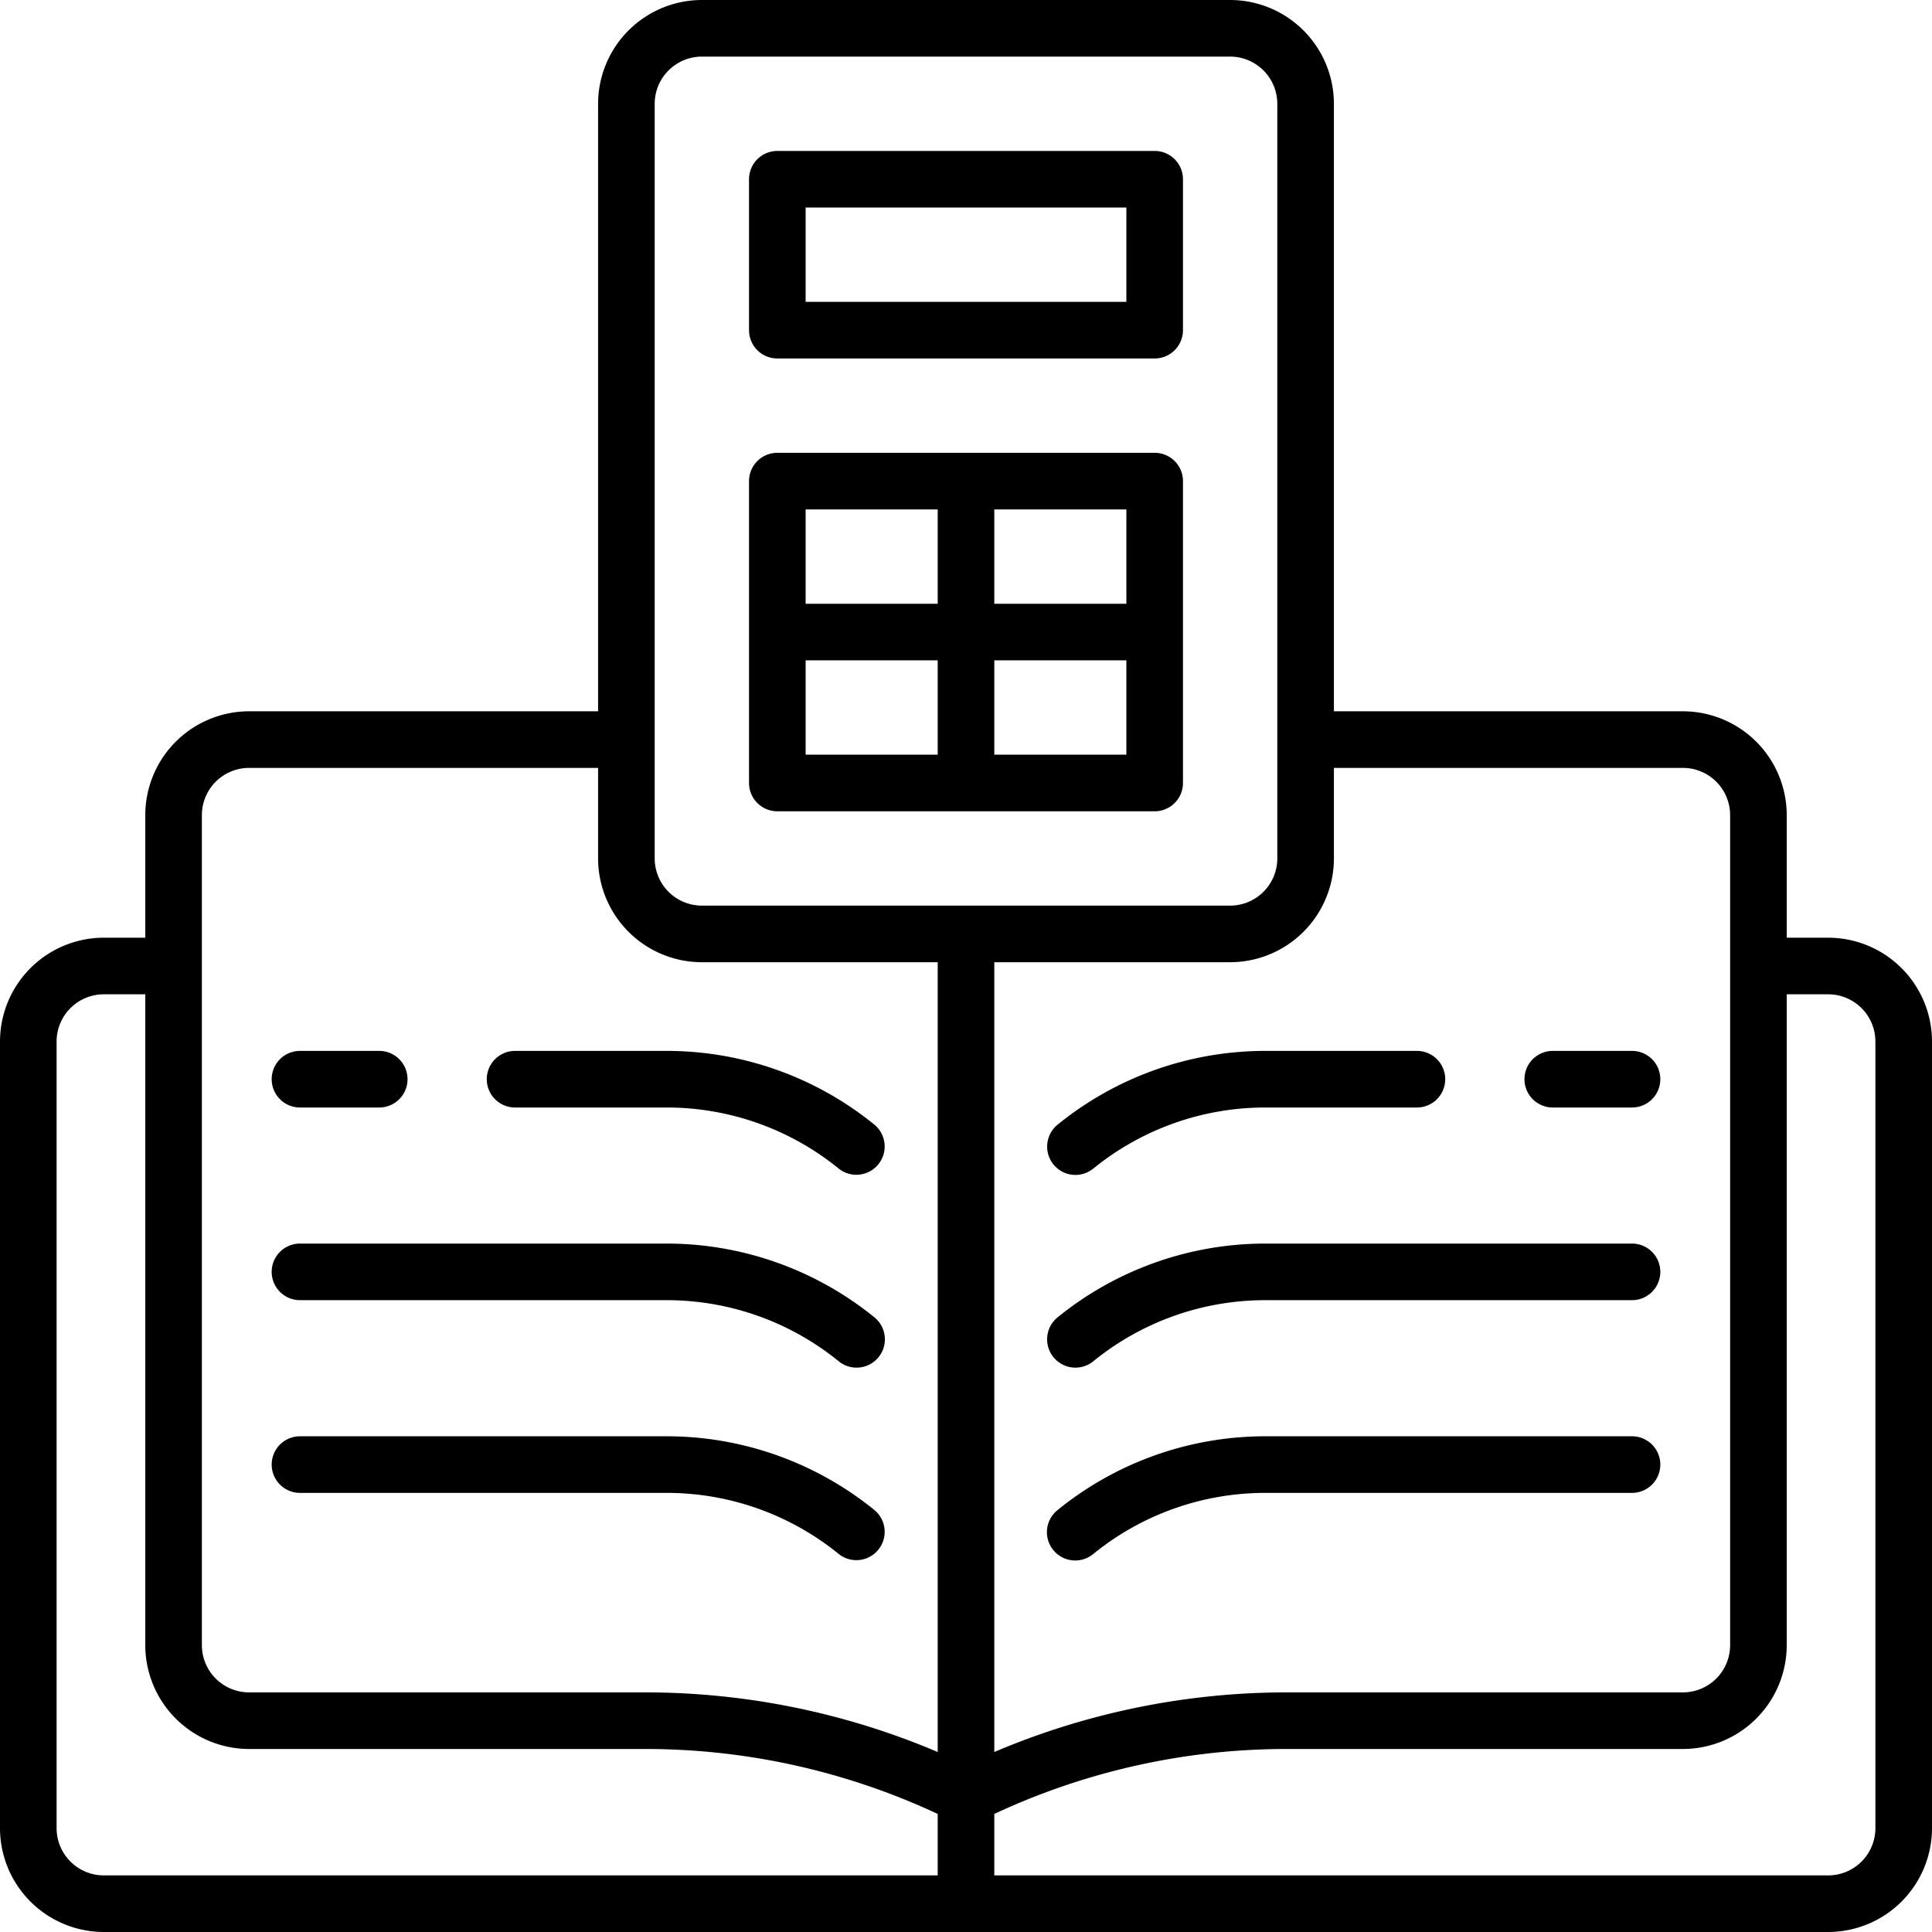
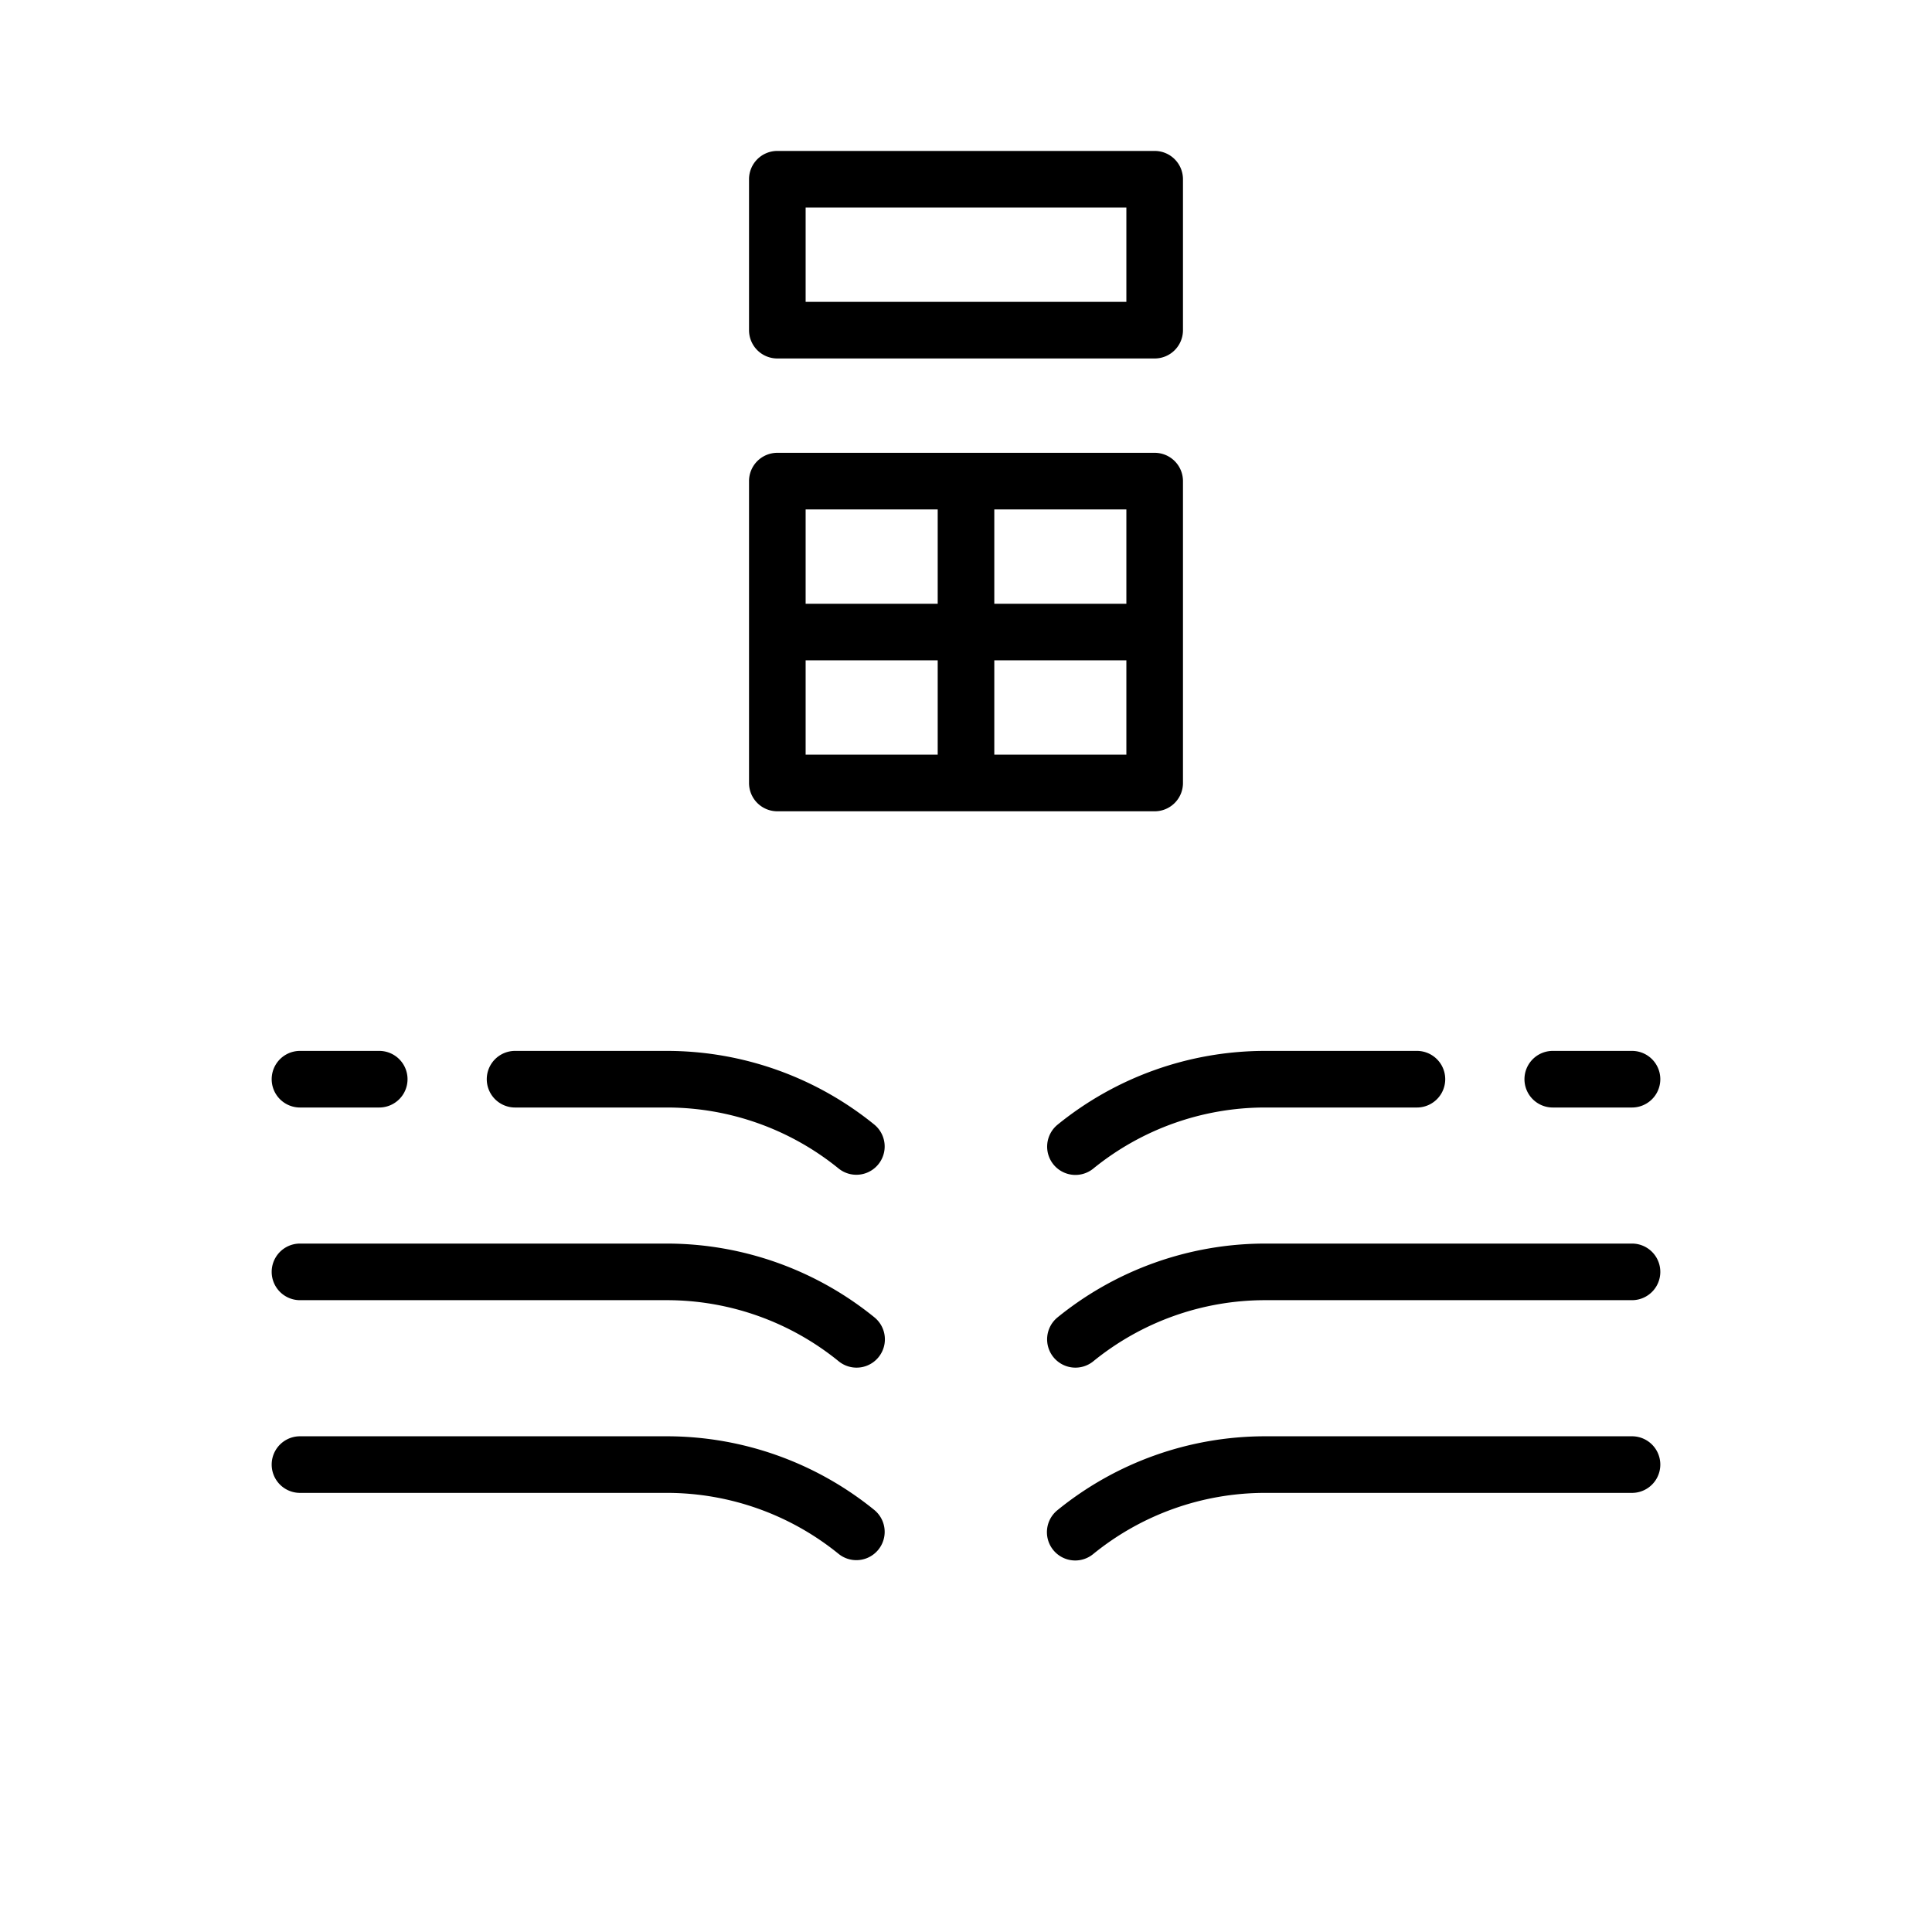
<svg xmlns="http://www.w3.org/2000/svg" viewBox="0 0 512 512">
-   <path d="M484.5 248.5h-11V216a27.54 27.54 0 0 0-27.5-27.5h-92.5v-161A27.54 27.54 0 0 0 326 0H186a27.54 27.54 0 0 0-27.5 27.5v161H66A27.54 27.54 0 0 0 38.5 216v32.5h-11A27.54 27.54 0 0 0 0 276v208.5A27.54 27.54 0 0 0 27.5 512h457a27.54 27.54 0 0 0 27.5-27.5V276a27.54 27.54 0 0 0-27.5-27.5zm-131-21v-24H446a12.52 12.52 0 0 1 12.5 12.5v220a12.52 12.52 0 0 1-12.5 12.5H340.72a198.07 198.07 0 0 0-77.22 15.8V255H326a27.54 27.54 0 0 0 27.5-27.5zm-180-200A12.52 12.52 0 0 1 186 15h140a12.52 12.52 0 0 1 12.5 12.5v200A12.52 12.52 0 0 1 326 240H186a12.52 12.52 0 0 1-12.5-12.5zM53.5 216A12.52 12.52 0 0 1 66 203.5h92.5v24A27.54 27.54 0 0 0 186 255h62.5v209.3a198.07 198.07 0 0 0-77.22-15.8H66A12.52 12.52 0 0 1 53.5 436zM15 484.5V276a12.52 12.52 0 0 1 12.5-12.5h11V436A27.54 27.54 0 0 0 66 463.5h105.28a182.9 182.9 0 0 1 77.22 17.21V497h-221A12.52 12.52 0 0 1 15 484.5zm482 0a12.52 12.52 0 0 1-12.5 12.5h-221v-16.29a182.9 182.9 0 0 1 77.22-17.21H446a27.54 27.54 0 0 0 27.5-27.5V263.5h11A12.52 12.52 0 0 1 497 276z" />
  <path d="M79.5 344.56h97.39a72.18 72.18 0 0 1 45.38 16.2 7.5 7.5 0 0 0 9.46-11.65 87.33 87.33 0 0 0-54.84-19.55H79.5a7.5 7.5 0 0 0 0 15zm0 51.07h97.39a72.23 72.23 0 0 1 45.38 16.19 7.5 7.5 0 0 0 9.46-11.64 87.27 87.27 0 0 0-54.84-19.55H79.5a7.5 7.5 0 0 0 0 15zm199.68-87.03a7.5 7.5 0 0 0 10.55 1.09 72.23 72.23 0 0 1 45.38-16.19h40.39a7.5 7.5 0 0 0 0-15h-40.39a87.27 87.27 0 0 0-54.84 19.55 7.51 7.51 0 0 0-1.09 10.55zm132.32-15.1h21a7.5 7.5 0 0 0 0-15h-21a7.5 7.5 0 0 0 0 15zm-275 0h40.39a72.23 72.23 0 0 1 45.38 16.19 7.5 7.5 0 0 0 9.46-11.64 87.27 87.27 0 0 0-54.84-19.55H136.5a7.5 7.5 0 0 0 0 15zm-57 0h21a7.5 7.5 0 0 0 0-15h-21a7.5 7.5 0 0 0 0 15zm353 36.06h-97.39a87.33 87.33 0 0 0-54.84 19.55 7.5 7.5 0 1 0 9.46 11.65 72.18 72.18 0 0 1 45.38-16.2h97.39a7.5 7.5 0 0 0 0-15zm0 51.07h-97.39a87.27 87.27 0 0 0-54.84 19.55 7.5 7.5 0 1 0 9.46 11.64 72.23 72.23 0 0 1 45.38-16.19h97.39a7.5 7.5 0 0 0 0-15zM206 215h100a7.5 7.5 0 0 0 7.5-7.5v-80a7.5 7.5 0 0 0-7.5-7.5H206a7.5 7.5 0 0 0-7.5 7.5v80a7.5 7.5 0 0 0 7.5 7.5zm7.5-40h35v25h-35zm50 25v-25h35v25zm35-40h-35v-25h35zm-50-25v25h-35v-25zM206 95h100a7.5 7.5 0 0 0 7.5-7.5v-40A7.5 7.5 0 0 0 306 40H206a7.5 7.5 0 0 0-7.5 7.5v40A7.5 7.5 0 0 0 206 95zm7.5-40h85v25h-85z" />
</svg>